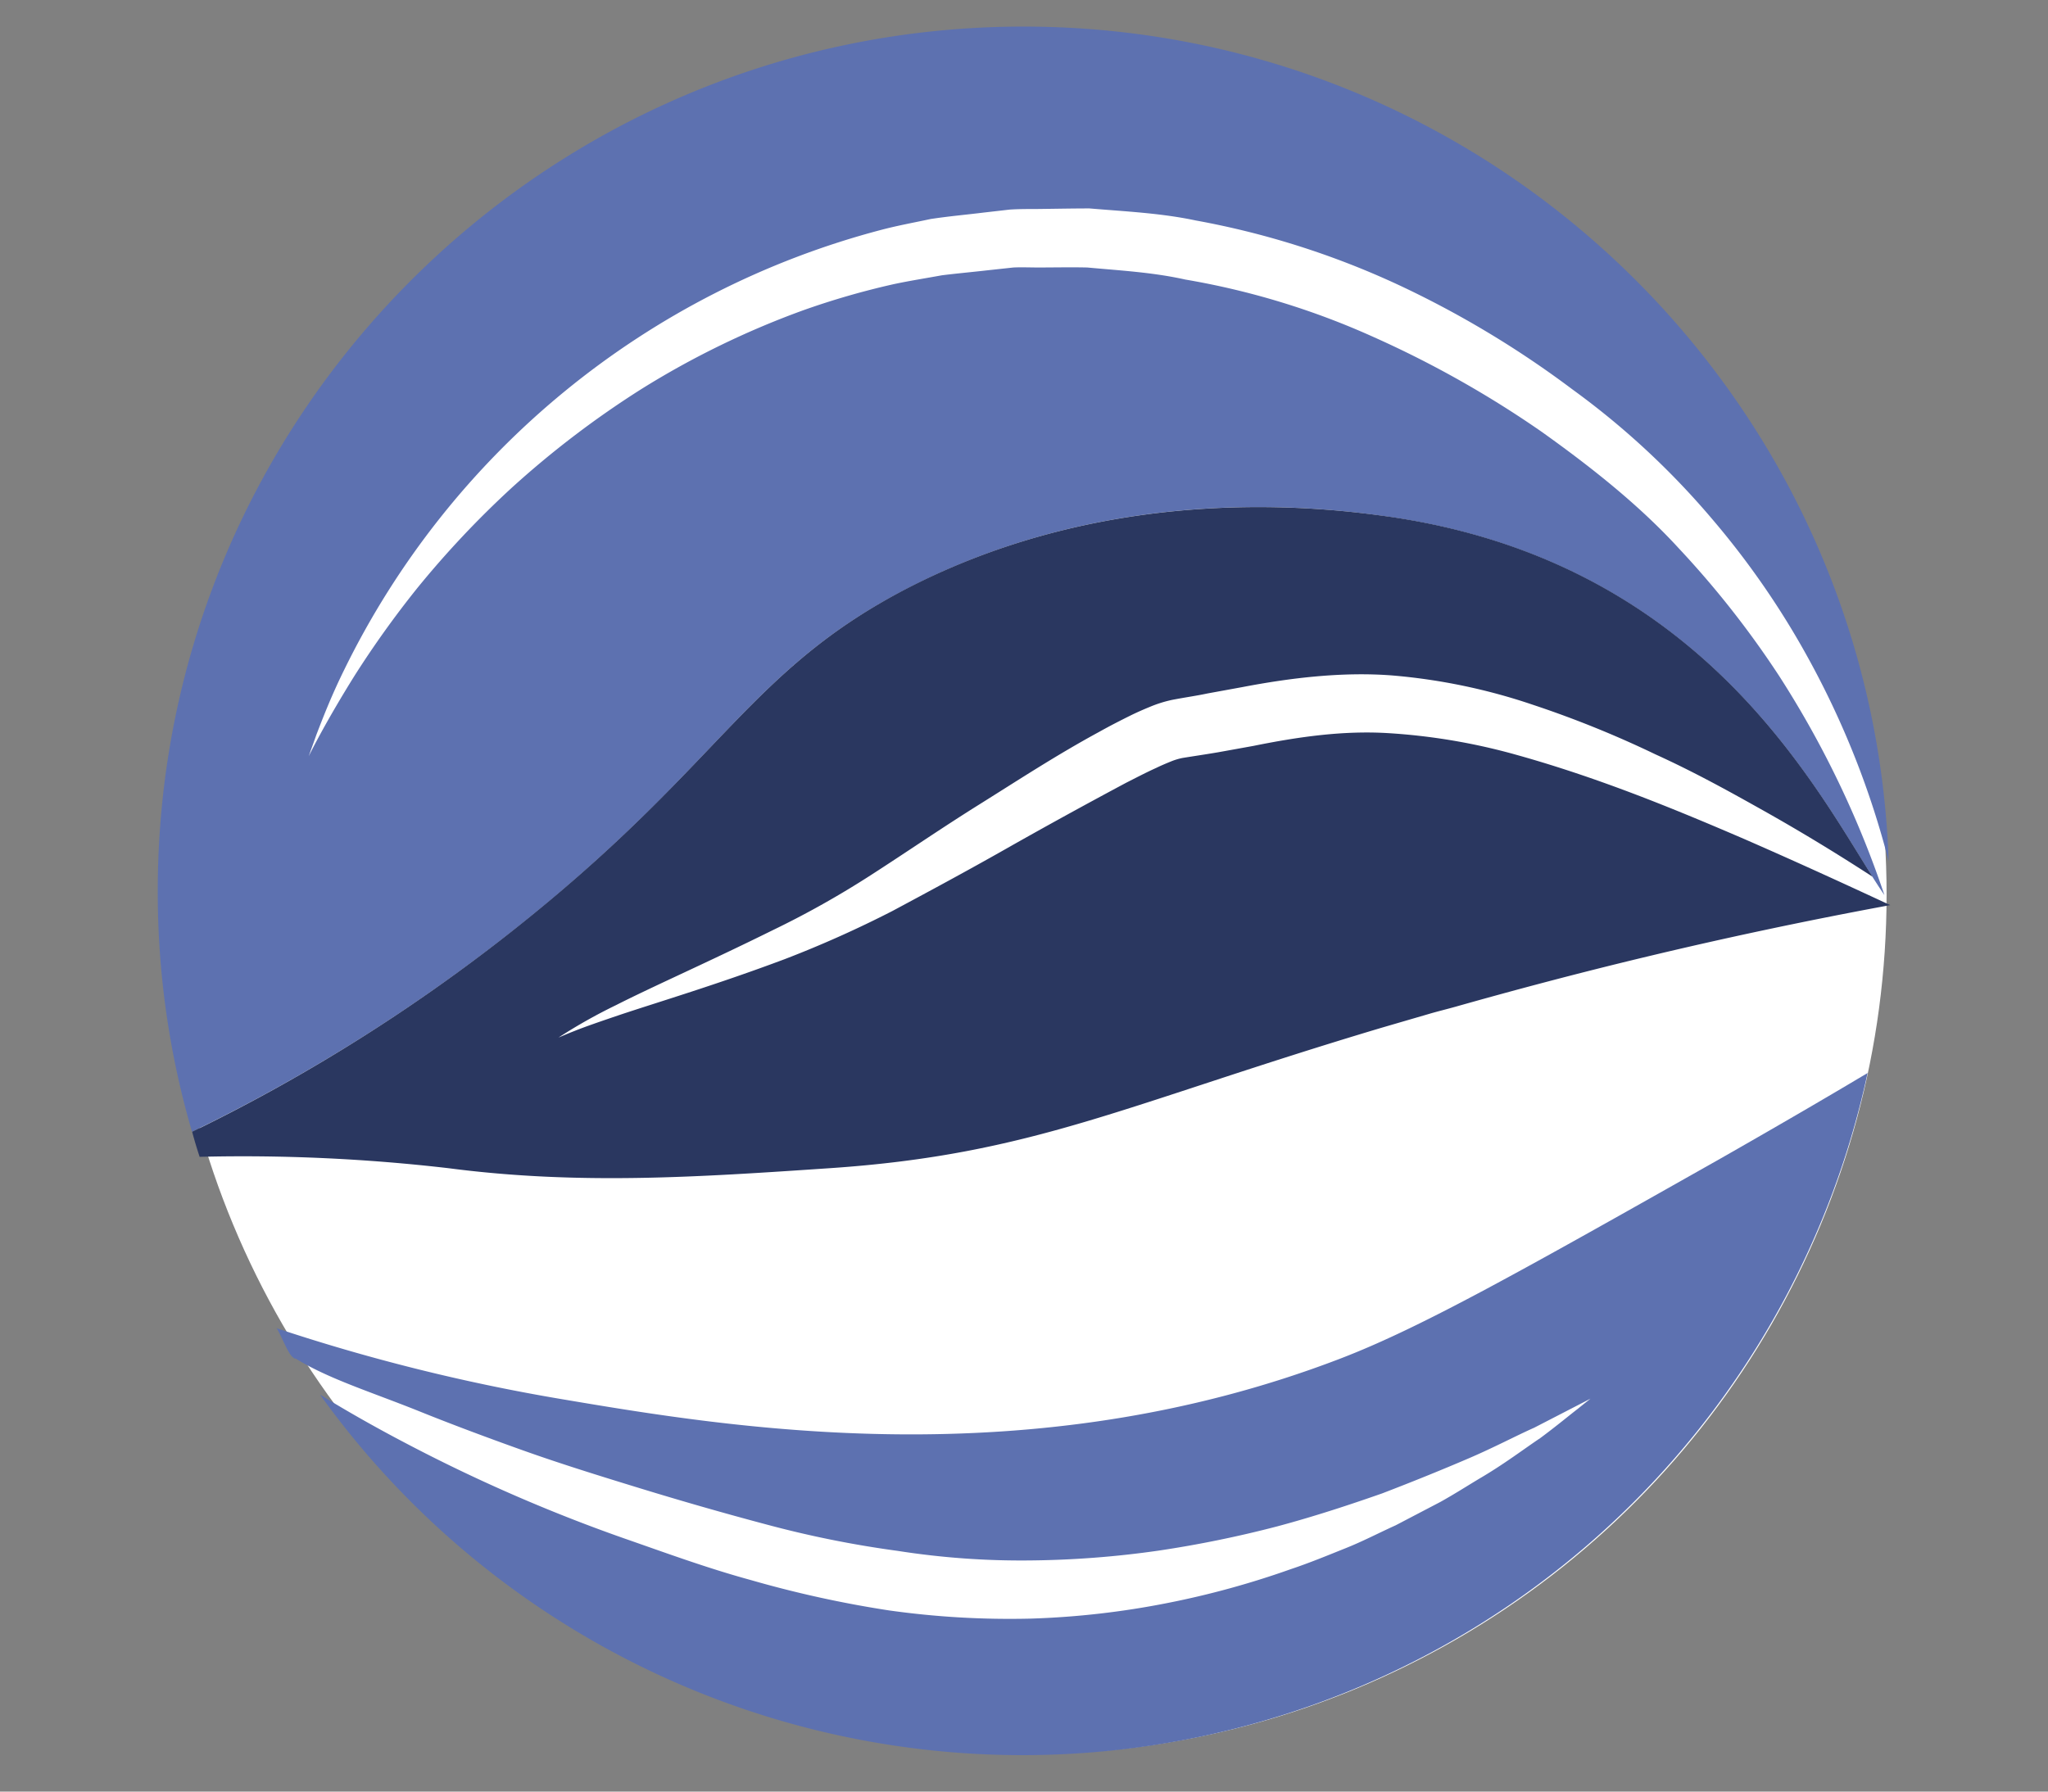
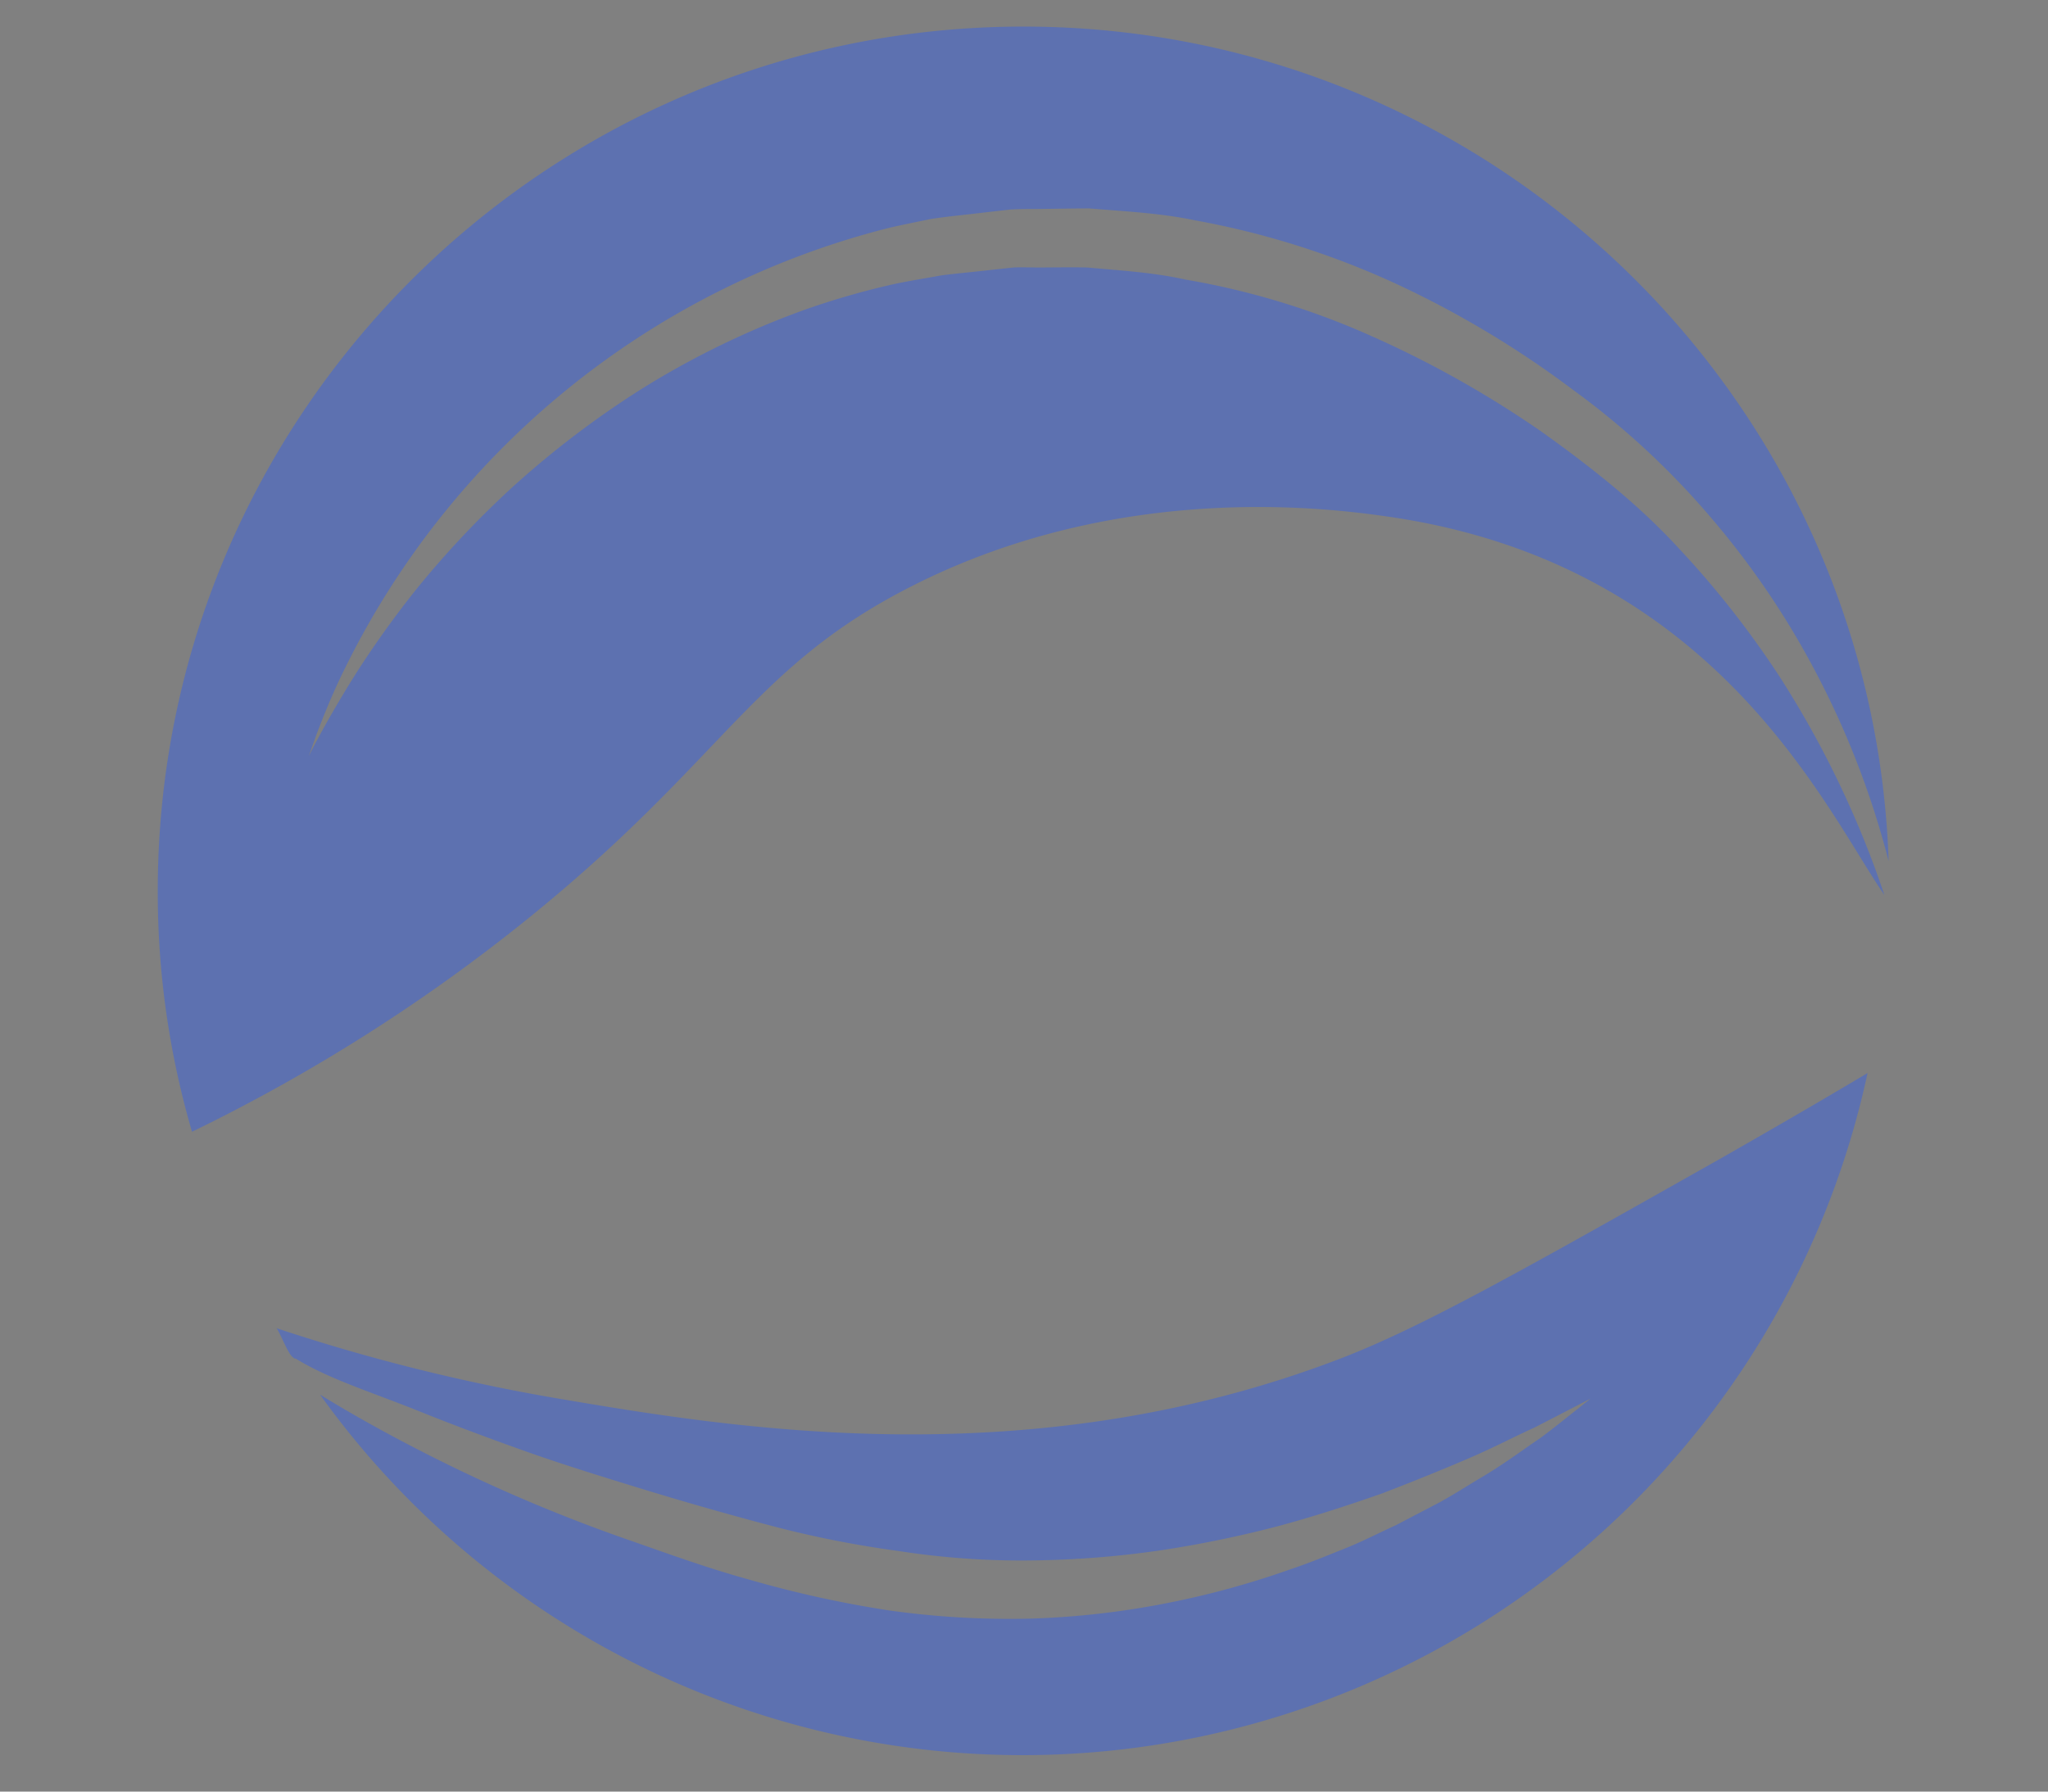
<svg xmlns="http://www.w3.org/2000/svg" xmlns:ns1="http://sodipodi.sourceforge.net/DTD/sodipodi-0.dtd" xmlns:ns2="http://www.inkscape.org/namespaces/inkscape" id="Warstwa_1" data-name="Warstwa 1" viewBox="0 0 320 280" version="1.1" ns1:docname="logo.svg" width="320" height="280" ns2:version="0.92.1 r15371">
  <rect x="0" y="0" width="320" height="280" fill="#808080" stroke="none" />
  <ns1:namedview pagecolor="#ffffff" bordercolor="#666666" borderopacity="1" objecttolerance="10" gridtolerance="10" guidetolerance="10" ns2:pageopacity="0" ns2:pageshadow="2" ns2:window-width="1920" ns2:window-height="1017" id="namedview20" showgrid="false" ns2:zoom="1.2291667" ns2:cx="344.84727" ns2:cy="159.35361" ns2:window-x="-8" ns2:window-y="-8" ns2:window-maximized="1" ns2:current-layer="Warstwa_1" />
  <defs id="defs4">
    <style id="style2">.cls-1{fill:#fff;}.cls-2{fill:#5d71b0;}.cls-3{fill:#2a3760;}</style>
  </defs>
  <title id="title6">canva Logo Jedz dobrze</title>
  <g id="g4506" transform="translate(-66,-52.755)">
-     <ellipse id="ellipse8" ry="134.33" rx="134.32" cy="192.58" cx="226.46" class="cls-1" style="fill:#ffffff" />
    <g data-name="&lt;grupa&gt;" id="_grupa_">
      <path id="path10" d="m 344,158.41 a 153.41,153.41 0 0 1 16.44,34.23 c -9.24,-13.4 -26.18,-51.58 -77.19,-59.09 -9.21,-1.35 -42.37,-5.82 -75.15,11 -24.67,12.62 -29,27 -59.49,51.67 A 274,274 0 0 1 96,229.63 133.37,133.37 0 0 1 90.65,192 c 0,-74.59 60.68,-135.09 135.27,-135.09 73.05,0 132.73,58 135.18,130.43 a 135.61,135.61 0 0 0 -12.53,-31.66 129.31,129.31 0 0 0 -15.09,-21.86 124.22,124.22 0 0 0 -21.82,-20.23 153.48,153.48 0 0 0 -27.3,-16.38 130.41,130.41 0 0 0 -31.53,-10 c -5.45,-1.16 -11.05,-1.41 -16.6,-1.88 -2.76,0 -5.54,0.06 -8.3,0.09 -1.41,0 -2.79,0 -4.16,0.09 l -4.1,0.47 c -2.76,0.34 -5.32,0.56 -8.24,1 -2.6,0.56 -5.07,1 -7.7,1.69 a 130.31,130.31 0 0 0 -83.95,68.77 c -2.1,4.26 -3.41,7.73 -4.32,10.08 -0.63,1.78 -1.06,2.94 -1.22,3.41 0.53,-1.06 2.85,-5.67 7.17,-12.59 a 153.15,153.15 0 0 1 9.77,-13.65 149.34,149.34 0 0 1 14.82,-15.74 147.15,147.15 0 0 1 20.2,-15.38 134.2,134.2 0 0 1 25.27,-12.31 122.16,122.16 0 0 1 14.06,-4.07 c 2.44,-0.53 5.07,-0.94 7.64,-1.41 2.22,-0.28 4.95,-0.53 7.39,-0.81 l 3.79,-0.41 c 1.28,-0.06 2.57,0 3.85,0 2.54,0 5.1,-0.06 7.67,0 5.1,0.47 10.27,0.75 15.31,1.88 a 120.73,120.73 0 0 1 29.47,9 161.73,161.73 0 0 1 26.21,14.78 c 8,5.7 15.37,11.59 21.45,18.23 A 146.53,146.53 0 0 1 344,158.41 Z" class="cls-2" ns2:connector-curvature="0" style="fill:#5d71b0" />
    </g>
    <g data-name="&lt;grupa&gt;" id="_grupa_2">
      <path id="path13" d="M 357.81,220.45 A 135.08,135.08 0 0 1 116,270.71 c 3.82,2.35 8.24,4.89 13.18,7.48 a 254.54,254.54 0 0 0 34.19,14.94 c 6.39,2.22 13,4.67 20,6.58 a 172,172 0 0 0 21.54,4.73 135.24,135.24 0 0 0 22.2,1.28 130.67,130.67 0 0 0 21.32,-2.44 136,136 0 0 0 19.23,-5.28 c 3,-1 5.86,-2.19 8.61,-3.29 2.75,-1.1 5.29,-2.44 7.8,-3.57 l 7,-3.66 c 2.19,-1.22 4.2,-2.51 6.07,-3.63 3.85,-2.25 6.92,-4.6 9.55,-6.36 2.57,-1.91 4.48,-3.51 5.82,-4.54 1.16,-0.94 1.85,-1.47 2,-1.6 l -8.8,4.54 c -2.88,1.28 -6.23,3.07 -10.24,4.79 -4.01,1.72 -8.55,3.57 -13.53,5.48 -5,1.75 -10.49,3.57 -16.35,5.14 a 175.7,175.7 0 0 1 -18.59,3.8 150.2,150.2 0 0 1 -20.1,1.53 124.78,124.78 0 0 1 -20.67,-1.5 163,163 0 0 1 -20.51,-4.13 c -6.7,-1.78 -13.37,-3.7 -19.79,-5.67 -6.42,-1.97 -12.56,-3.88 -18.35,-5.95 -5.79,-2.07 -11.21,-4.1 -16.19,-6.11 -7.48,-3 -14,-5 -19.16,-8.17 v 0 c -1,0 -2,-3.13 -3,-4.76 a 297.72,297.72 0 0 0 44.06,11 c 26.84,4.54 73.49,12.42 122.12,-6.25 12.65,-4.85 28.28,-13.68 59.49,-31.31 8.38,-4.78 16.1,-9.26 22.91,-13.33 z" class="cls-2" ns2:connector-curvature="0" style="fill:#5d71b0" />
    </g>
    <g data-name="&lt;grupa&gt;" id="_grupa_3">
-       <path id="path16" d="m 361.35,194.21 c -28.12,5.2 -50.32,10.9 -67.92,15.88 -1.35,0.38 -2.88,0.75 -4.16,1.13 l -7.51,2.19 c -40.14,12 -54.2,19.76 -86.17,21.92 -20.42,1.38 -39.08,2.66 -59.49,0 a 278.41,278.41 0 0 0 -38.92,-1.78 c 0,-0.09 -0.06,-0.22 -0.09,-0.31 -0.38,-1.19 -0.75,-2.38 -1.06,-3.6 A 274,274 0 0 0 148.6,196.2 c 30.5,-24.68 34.82,-39 59.49,-51.67 32.78,-16.78 65.94,-12.31 75.15,-11 47.75,7 65.66,40.93 75.34,56.24 -4.82,-3.13 -10.77,-6.83 -17.72,-10.71 -4.92,-2.76 -10.3,-5.73 -16.22,-8.42 a 161.8,161.8 0 0 0 -19.1,-7.73 92.34,92.34 0 0 0 -22.11,-4.6 c -7.8,-0.59 -15.91,0.41 -23.27,1.82 l -5.48,1 c -1.78,0.38 -3.38,0.59 -5.51,1 a 19.56,19.56 0 0 0 -3.51,1.1 c -1,0.41 -1.91,0.81 -2.82,1.25 -1.78,0.88 -3.48,1.75 -5.1,2.66 -6.64,3.6 -12.71,7.58 -18.66,11.3 -5.95,3.72 -11.52,7.55 -16.88,11 a 143.21,143.21 0 0 1 -15.5,8.71 c -10,4.95 -18.57,8.71 -24.42,11.68 a 83.22,83.22 0 0 0 -9,5.07 c 0.19,-0.06 1,-0.44 2.44,-1 1.63,-0.66 4.07,-1.5 7.14,-2.54 6.2,-2.07 15.16,-4.73 25.77,-8.71 a 172.14,172.14 0 0 0 16.81,-7.52 c 5.73,-3.07 11.71,-6.29 17.79,-9.74 6.08,-3.45 12.4,-6.92 18.73,-10.3 1.6,-0.81 3.16,-1.63 4.76,-2.35 0.78,-0.38 1.53,-0.69 2.29,-1 a 9.71,9.71 0 0 1 1.78,-0.53 c 1.53,-0.25 3.63,-0.56 5.51,-0.88 l 5.54,-1 c 7.26,-1.47 14.12,-2.41 21,-2 a 95.52,95.52 0 0 1 20.26,3.44 c 13.09,3.66 25.11,8.67 35.32,13.06 9.28,4.05 17.11,7.68 22.93,10.38 z" class="cls-3" ns2:connector-curvature="0" style="fill:#2a3760" />
-     </g>
+       </g>
  </g>
</svg>